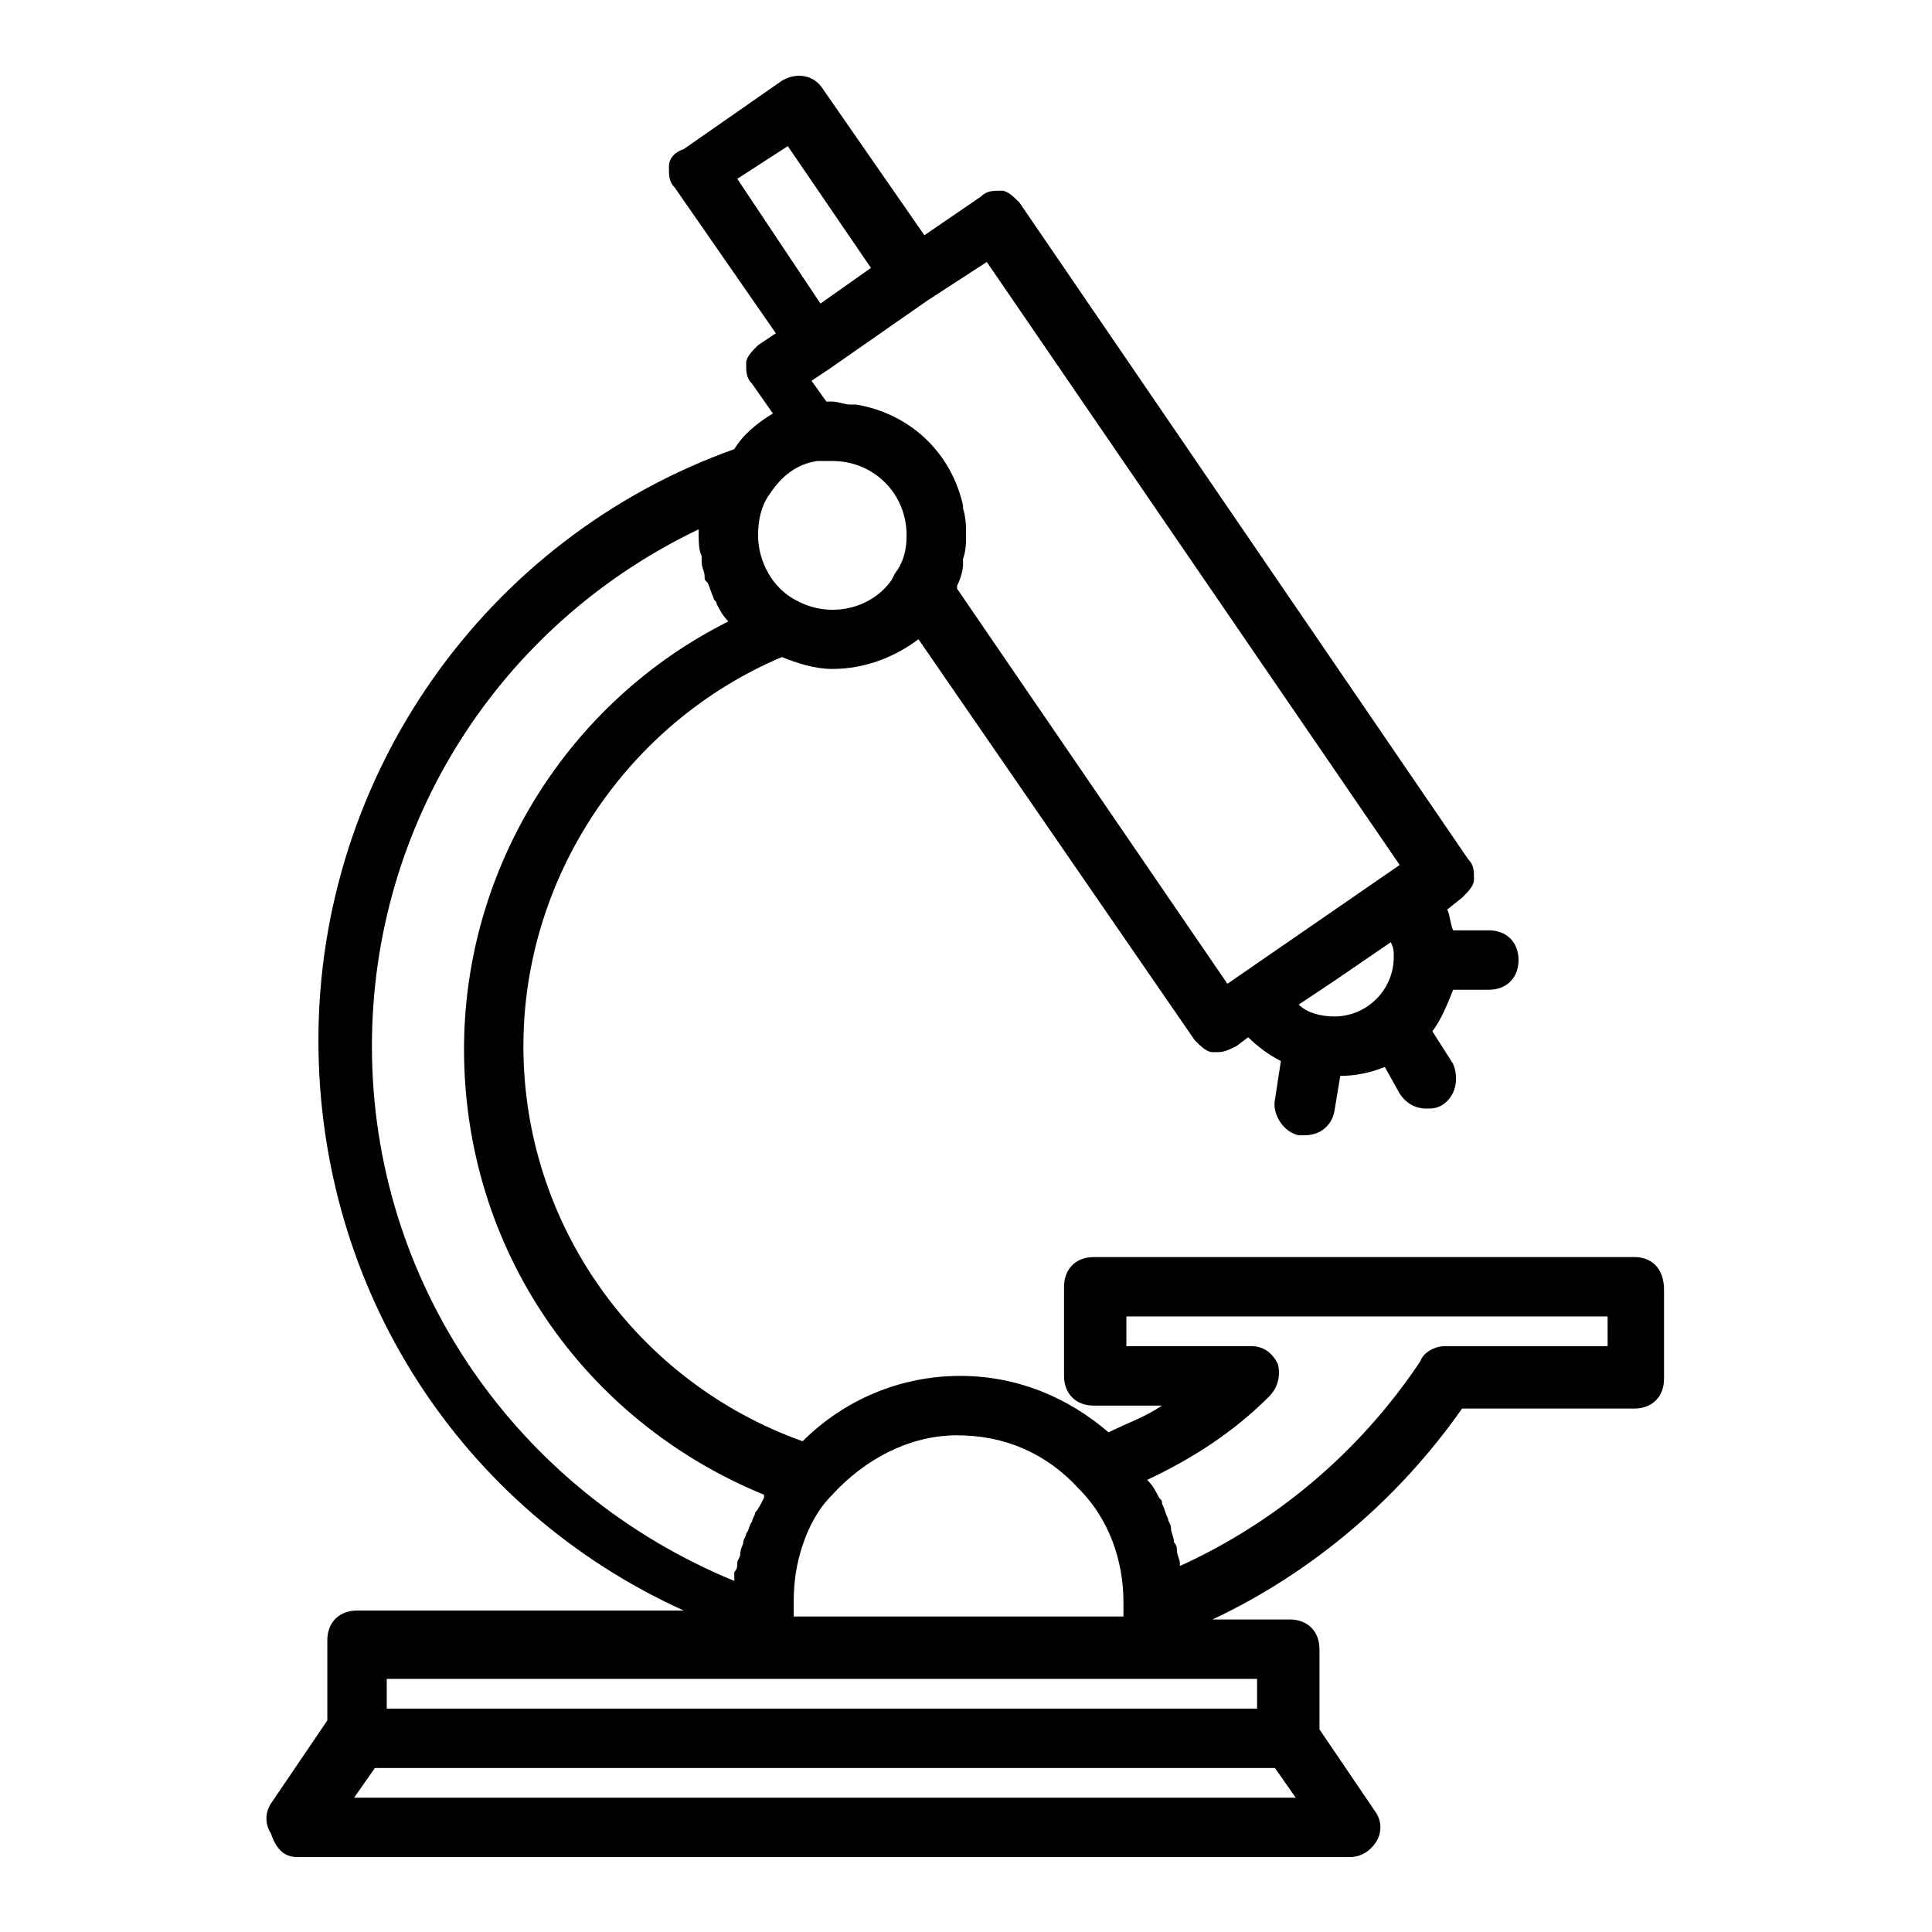
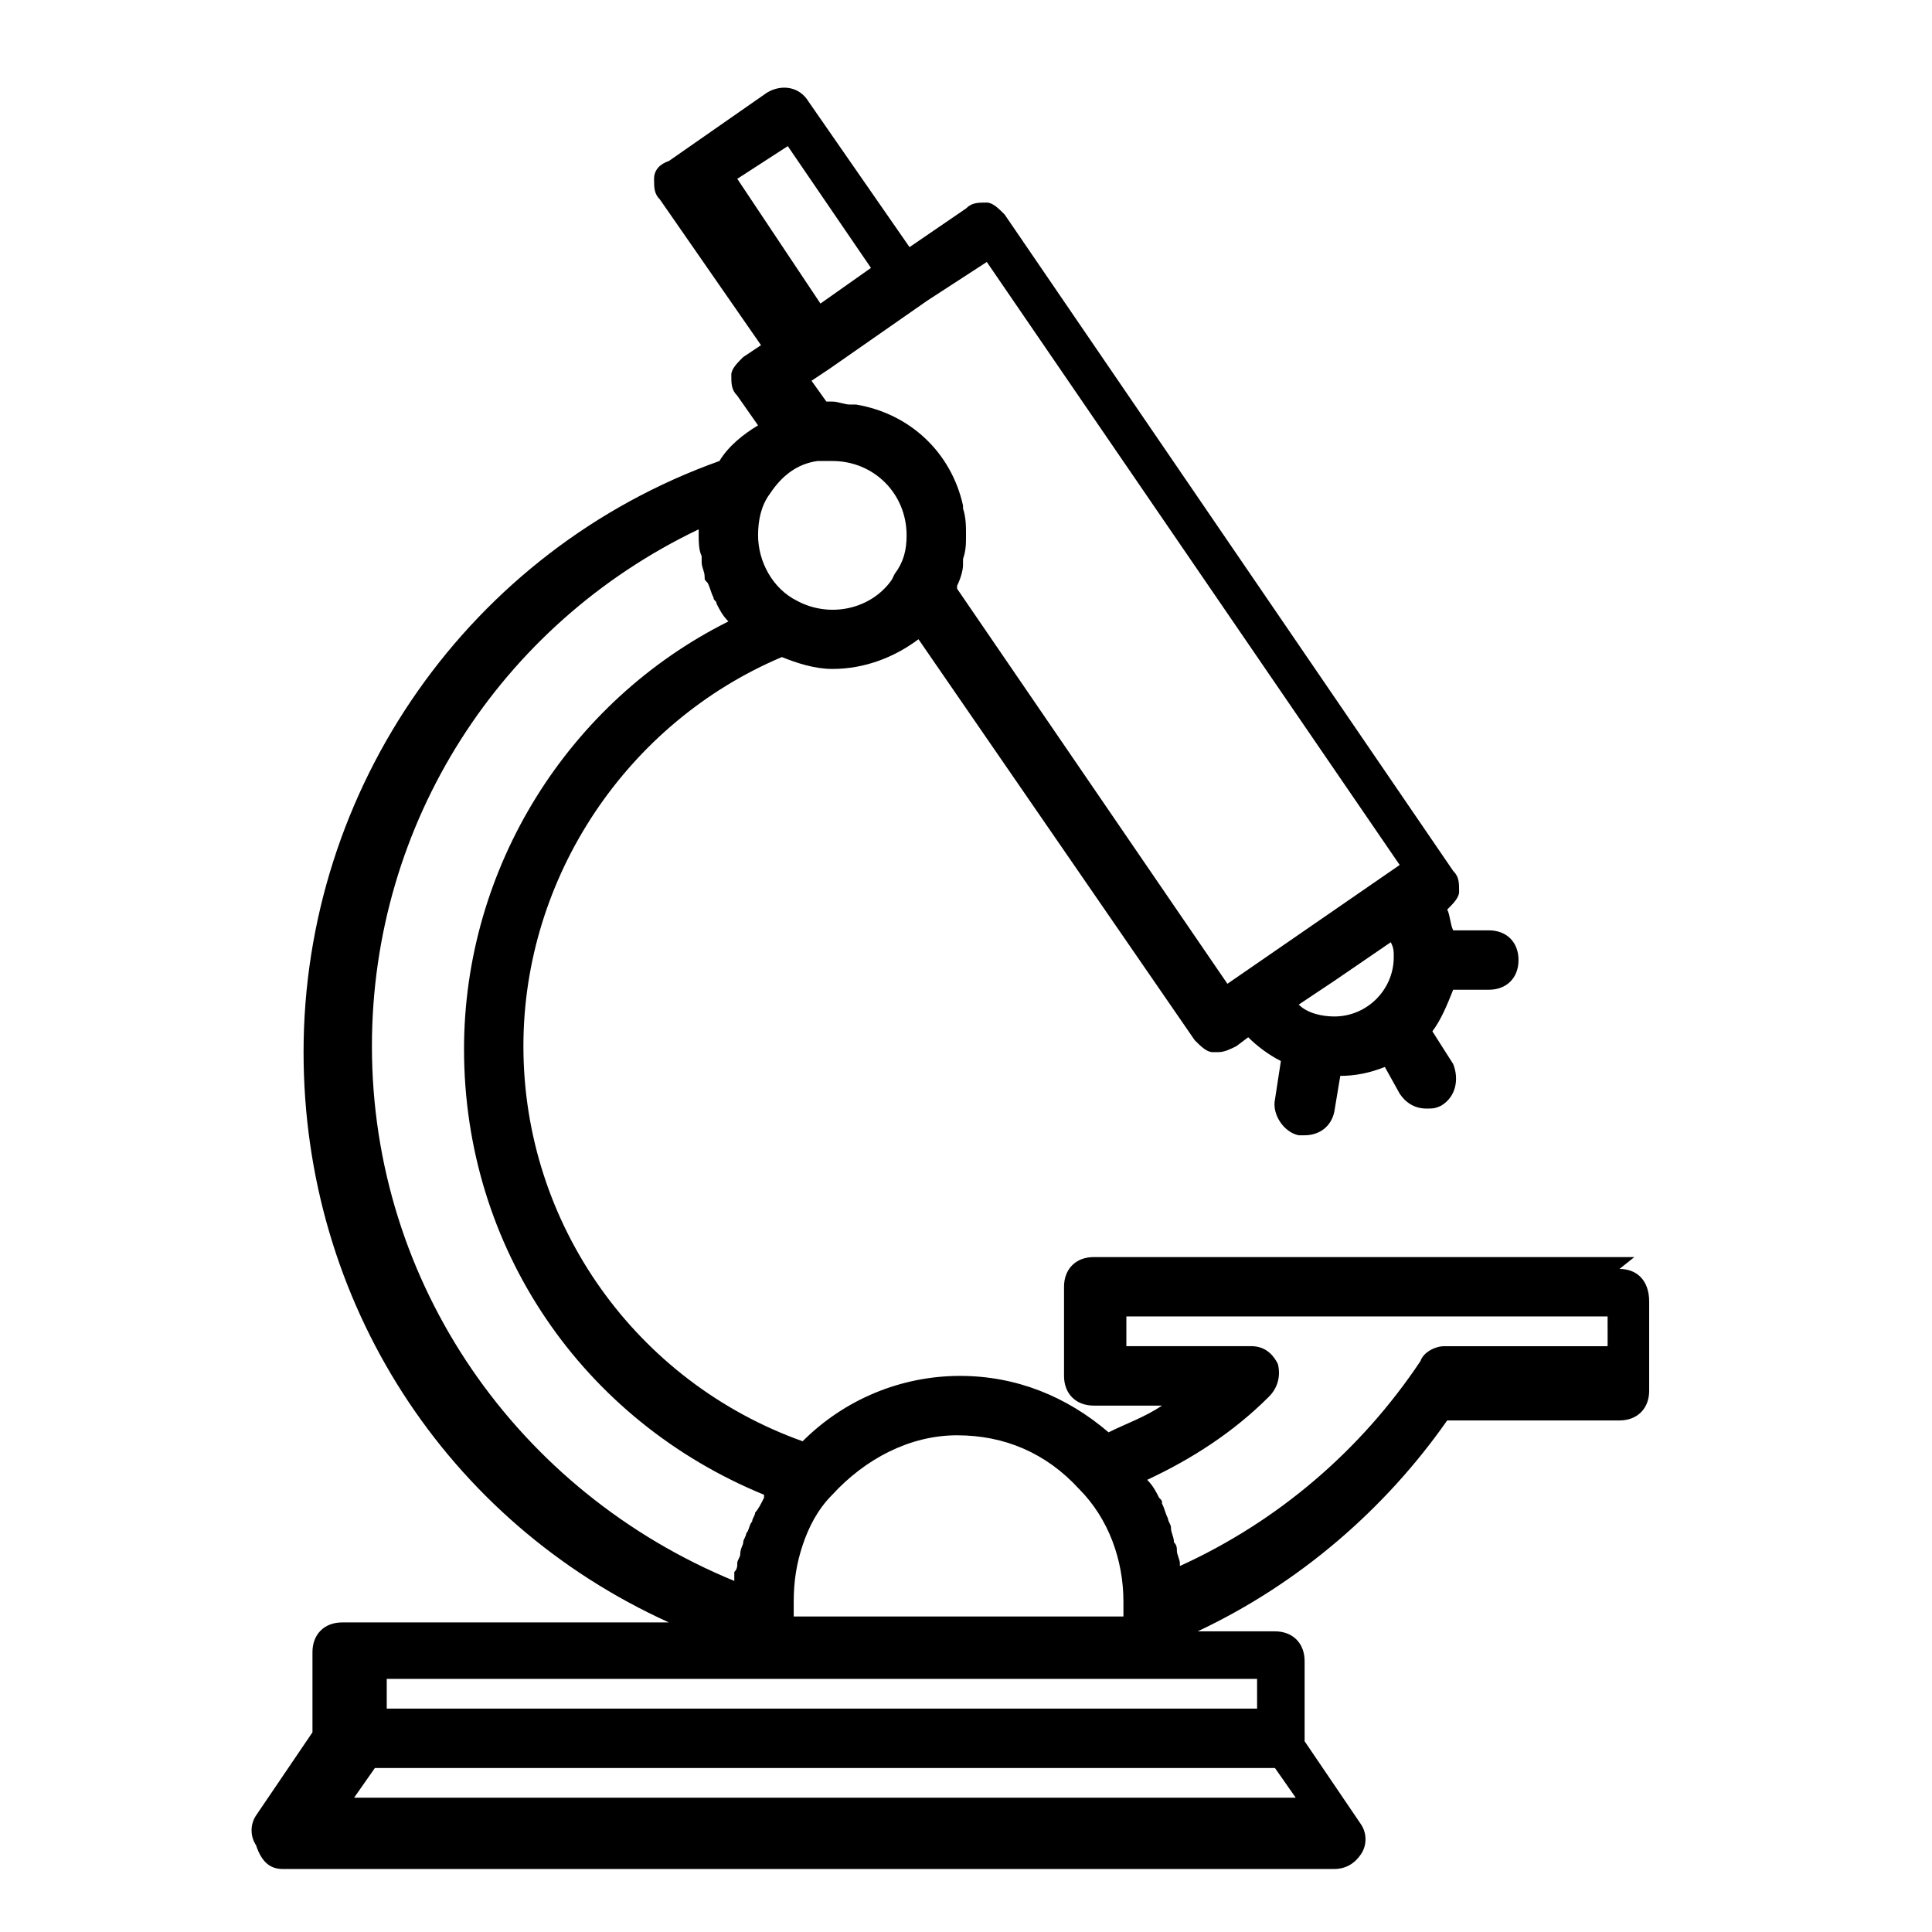
<svg xmlns="http://www.w3.org/2000/svg" fill="#000000" width="800px" height="800px" version="1.1" viewBox="144 144 512 512">
-   <path d="m577.12 477.14h-143.27c-4.723 0-7.871 3.148-7.871 7.871v23.617c0 4.723 3.148 7.871 7.871 7.871h18.105c-4.723 3.148-9.445 4.723-14.168 7.086-11.02-9.445-24.402-14.957-39.359-14.957-15.742 0-30.699 6.297-41.723 17.32-44.082-15.742-73.996-57.465-73.996-104.7 0-44.871 27.551-85.805 68.488-103.12 3.938 1.574 8.66 3.148 13.383 3.148 8.66 0 16.531-3.148 22.828-7.871l73.211 106.27c1.574 1.574 3.148 3.148 4.723 3.148h1.574c1.574 0 3.148-0.789 4.723-1.574l3.148-2.363c2.363 2.363 5.512 4.723 8.66 6.297l-1.574 10.234c-0.789 3.938 2.363 8.66 6.297 9.445h1.574c3.938 0 7.086-2.363 7.871-6.297l1.574-9.445c3.938 0 7.871-0.789 11.809-2.363l3.938 7.086c1.574 2.363 3.938 3.938 7.086 3.938 1.574 0 2.363 0 3.938-0.789 3.938-2.363 4.723-7.086 3.148-11.02l-5.512-8.66c2.363-3.148 3.938-7.086 5.512-11.02h9.445c4.723 0 7.871-3.148 7.871-7.871 0-4.723-3.148-7.871-7.871-7.871h-9.445c-0.789-1.574-0.789-3.938-1.574-5.512l3.938-3.148c1.574-1.574 3.148-3.148 3.148-4.723 0-2.363 0-3.938-1.574-5.512l-118.88-173.97c-1.574-1.574-3.148-3.148-4.723-3.148-2.363 0-3.938 0-5.512 1.574l-14.957 10.234-26.766-38.574c-2.363-3.938-7.086-4.723-11.02-2.363l-25.977 18.105c-2.363 0.789-3.938 2.363-3.938 4.727 0 2.363 0 3.938 1.574 5.512l26.766 38.574-4.723 3.148c-1.574 1.574-3.148 3.148-3.148 4.723 0 2.363 0 3.938 1.574 5.512l5.512 7.871c-3.938 2.363-7.871 5.512-10.234 9.445-66.125 23.617-110.21 86.594-110.21 156.65 0 66.125 37.785 124.38 96.824 151.14l-86.594-0.004c-4.723 0-7.871 3.148-7.871 7.871v21.254l-14.957 22.043c-1.574 2.363-1.574 5.512 0 7.871 1.574 4.727 3.938 6.301 7.086 6.301h278.67c3.148 0 5.512-1.574 7.086-3.938 1.574-2.363 1.574-5.512 0-7.871l-14.957-22.043v-21.254c0-4.723-3.148-7.871-7.871-7.871h-20.469c26.766-12.594 49.594-32.273 66.125-55.891h45.656c4.723 0 7.871-3.148 7.871-7.871v-23.617c0.004-5.512-3.144-8.66-7.871-8.66zm-179.48 47.23c12.594 0 23.617 4.723 32.273 14.168 7.871 7.871 11.809 18.895 11.809 29.914v0.789 0.789 2.363l-87.379-0.004v-3.938c0-5.512 0.789-10.234 2.363-14.957s3.938-9.445 7.871-13.383c8.66-9.441 20.469-15.742 33.062-15.742zm-42.508-221.2c-6.297-3.148-10.234-10.234-10.234-17.32 0-3.938 0.789-7.871 3.148-11.02 3.148-4.723 7.086-7.871 12.594-8.66h3.938c11.02 0 19.68 8.66 19.68 19.68 0 3.938-0.789 7.086-3.148 10.234l-0.785 1.578c-5.512 7.871-16.531 10.23-25.191 5.508zm157.44 90.527c0.789 1.574 0.789 2.363 0.789 3.938 0 8.66-7.086 15.742-15.742 15.742-3.148 0-7.086-0.789-9.445-3.148l9.445-6.297zm-107.06-180.27 109.42 159.8-45.656 31.488-71.637-104.7v-0.789c0.789-1.574 1.574-3.938 1.574-5.512v-1.574c0.789-2.356 0.789-3.93 0.789-6.289 0-2.363 0-4.723-0.789-7.086v-0.789c-3.148-14.168-14.168-24.402-28.34-26.766h-1.574c-1.574 0-3.148-0.789-4.723-0.789h-0.789-0.789l-3.938-5.512 4.723-3.148 25.977-18.105zm-66.125-22.039 13.383-8.66 22.043 32.273-13.383 9.445zm-96.824 229.86c0-59.039 33.852-111.78 86.594-136.97v1.574c0 1.574 0 3.938 0.789 5.512v1.574c0 1.574 0.789 2.363 0.789 3.938 0 0.789 0 0.789 0.789 1.574 0.789 1.574 0.789 2.363 1.574 3.938 0 0.789 0.789 0.789 0.789 1.574 0.789 1.574 1.574 3.148 3.148 4.723-42.508 21.254-70.062 65.336-70.062 113.36 0 52.742 31.488 98.398 79.508 118.08v0.789c-0.789 1.574-1.574 3.148-2.363 3.938 0 0.789-0.789 1.574-0.789 2.363-0.789 0.789-0.789 2.363-1.574 3.148 0 0.789-0.789 1.574-0.789 2.363 0 0.789-0.789 1.574-0.789 3.148 0 0.789-0.789 1.574-0.789 2.363 0 0.789 0 1.574-0.789 2.363v2.363c-57.461-23.633-96.035-78.734-96.035-141.71zm-4.723 199.16 5.512-7.871h238.52l5.512 7.871zm240.09-23.613h-231.44v-7.871h230.65l0.004 7.871zm91.316-96.039h-42.508c-2.363 0-5.512 1.574-6.297 3.938-15.742 23.617-37.785 42.508-63.762 54.316v-0.789c0-0.789-0.789-2.363-0.789-3.148 0-0.789 0-1.574-0.789-2.363 0-1.574-0.789-2.363-0.789-3.938 0-0.789-0.789-1.574-0.789-2.363-0.789-1.574-0.789-2.363-1.574-3.938 0-0.789 0-0.789-0.789-1.574-0.789-1.574-1.574-3.148-3.148-4.723 11.809-5.512 22.828-12.594 32.273-22.043 2.363-2.363 3.148-5.512 2.363-8.66-1.574-3.148-3.938-4.723-7.086-4.723h-33.062v-7.871h127.53l0.008 7.879z" />
+   <path d="m577.12 477.14h-143.27c-4.723 0-7.871 3.148-7.871 7.871v23.617c0 4.723 3.148 7.871 7.871 7.871h18.105c-4.723 3.148-9.445 4.723-14.168 7.086-11.02-9.445-24.402-14.957-39.359-14.957-15.742 0-30.699 6.297-41.723 17.32-44.082-15.742-73.996-57.465-73.996-104.7 0-44.871 27.551-85.805 68.488-103.12 3.938 1.574 8.66 3.148 13.383 3.148 8.66 0 16.531-3.148 22.828-7.871l73.211 106.27c1.574 1.574 3.148 3.148 4.723 3.148h1.574c1.574 0 3.148-0.789 4.723-1.574l3.148-2.363c2.363 2.363 5.512 4.723 8.66 6.297l-1.574 10.234c-0.789 3.938 2.363 8.66 6.297 9.445h1.574c3.938 0 7.086-2.363 7.871-6.297l1.574-9.445c3.938 0 7.871-0.789 11.809-2.363l3.938 7.086c1.574 2.363 3.938 3.938 7.086 3.938 1.574 0 2.363 0 3.938-0.789 3.938-2.363 4.723-7.086 3.148-11.02l-5.512-8.66c2.363-3.148 3.938-7.086 5.512-11.02h9.445c4.723 0 7.871-3.148 7.871-7.871 0-4.723-3.148-7.871-7.871-7.871h-9.445c-0.789-1.574-0.789-3.938-1.574-5.512c1.574-1.574 3.148-3.148 3.148-4.723 0-2.363 0-3.938-1.574-5.512l-118.88-173.97c-1.574-1.574-3.148-3.148-4.723-3.148-2.363 0-3.938 0-5.512 1.574l-14.957 10.234-26.766-38.574c-2.363-3.938-7.086-4.723-11.02-2.363l-25.977 18.105c-2.363 0.789-3.938 2.363-3.938 4.727 0 2.363 0 3.938 1.574 5.512l26.766 38.574-4.723 3.148c-1.574 1.574-3.148 3.148-3.148 4.723 0 2.363 0 3.938 1.574 5.512l5.512 7.871c-3.938 2.363-7.871 5.512-10.234 9.445-66.125 23.617-110.21 86.594-110.21 156.65 0 66.125 37.785 124.38 96.824 151.14l-86.594-0.004c-4.723 0-7.871 3.148-7.871 7.871v21.254l-14.957 22.043c-1.574 2.363-1.574 5.512 0 7.871 1.574 4.727 3.938 6.301 7.086 6.301h278.67c3.148 0 5.512-1.574 7.086-3.938 1.574-2.363 1.574-5.512 0-7.871l-14.957-22.043v-21.254c0-4.723-3.148-7.871-7.871-7.871h-20.469c26.766-12.594 49.594-32.273 66.125-55.891h45.656c4.723 0 7.871-3.148 7.871-7.871v-23.617c0.004-5.512-3.144-8.66-7.871-8.66zm-179.48 47.23c12.594 0 23.617 4.723 32.273 14.168 7.871 7.871 11.809 18.895 11.809 29.914v0.789 0.789 2.363l-87.379-0.004v-3.938c0-5.512 0.789-10.234 2.363-14.957s3.938-9.445 7.871-13.383c8.66-9.441 20.469-15.742 33.062-15.742zm-42.508-221.2c-6.297-3.148-10.234-10.234-10.234-17.32 0-3.938 0.789-7.871 3.148-11.02 3.148-4.723 7.086-7.871 12.594-8.66h3.938c11.02 0 19.68 8.66 19.68 19.68 0 3.938-0.789 7.086-3.148 10.234l-0.785 1.578c-5.512 7.871-16.531 10.23-25.191 5.508zm157.44 90.527c0.789 1.574 0.789 2.363 0.789 3.938 0 8.66-7.086 15.742-15.742 15.742-3.148 0-7.086-0.789-9.445-3.148l9.445-6.297zm-107.06-180.27 109.42 159.8-45.656 31.488-71.637-104.7v-0.789c0.789-1.574 1.574-3.938 1.574-5.512v-1.574c0.789-2.356 0.789-3.93 0.789-6.289 0-2.363 0-4.723-0.789-7.086v-0.789c-3.148-14.168-14.168-24.402-28.34-26.766h-1.574c-1.574 0-3.148-0.789-4.723-0.789h-0.789-0.789l-3.938-5.512 4.723-3.148 25.977-18.105zm-66.125-22.039 13.383-8.66 22.043 32.273-13.383 9.445zm-96.824 229.86c0-59.039 33.852-111.78 86.594-136.97v1.574c0 1.574 0 3.938 0.789 5.512v1.574c0 1.574 0.789 2.363 0.789 3.938 0 0.789 0 0.789 0.789 1.574 0.789 1.574 0.789 2.363 1.574 3.938 0 0.789 0.789 0.789 0.789 1.574 0.789 1.574 1.574 3.148 3.148 4.723-42.508 21.254-70.062 65.336-70.062 113.36 0 52.742 31.488 98.398 79.508 118.08v0.789c-0.789 1.574-1.574 3.148-2.363 3.938 0 0.789-0.789 1.574-0.789 2.363-0.789 0.789-0.789 2.363-1.574 3.148 0 0.789-0.789 1.574-0.789 2.363 0 0.789-0.789 1.574-0.789 3.148 0 0.789-0.789 1.574-0.789 2.363 0 0.789 0 1.574-0.789 2.363v2.363c-57.461-23.633-96.035-78.734-96.035-141.71zm-4.723 199.16 5.512-7.871h238.52l5.512 7.871zm240.09-23.613h-231.44v-7.871h230.65l0.004 7.871zm91.316-96.039h-42.508c-2.363 0-5.512 1.574-6.297 3.938-15.742 23.617-37.785 42.508-63.762 54.316v-0.789c0-0.789-0.789-2.363-0.789-3.148 0-0.789 0-1.574-0.789-2.363 0-1.574-0.789-2.363-0.789-3.938 0-0.789-0.789-1.574-0.789-2.363-0.789-1.574-0.789-2.363-1.574-3.938 0-0.789 0-0.789-0.789-1.574-0.789-1.574-1.574-3.148-3.148-4.723 11.809-5.512 22.828-12.594 32.273-22.043 2.363-2.363 3.148-5.512 2.363-8.66-1.574-3.148-3.938-4.723-7.086-4.723h-33.062v-7.871h127.53l0.008 7.879z" />
</svg>